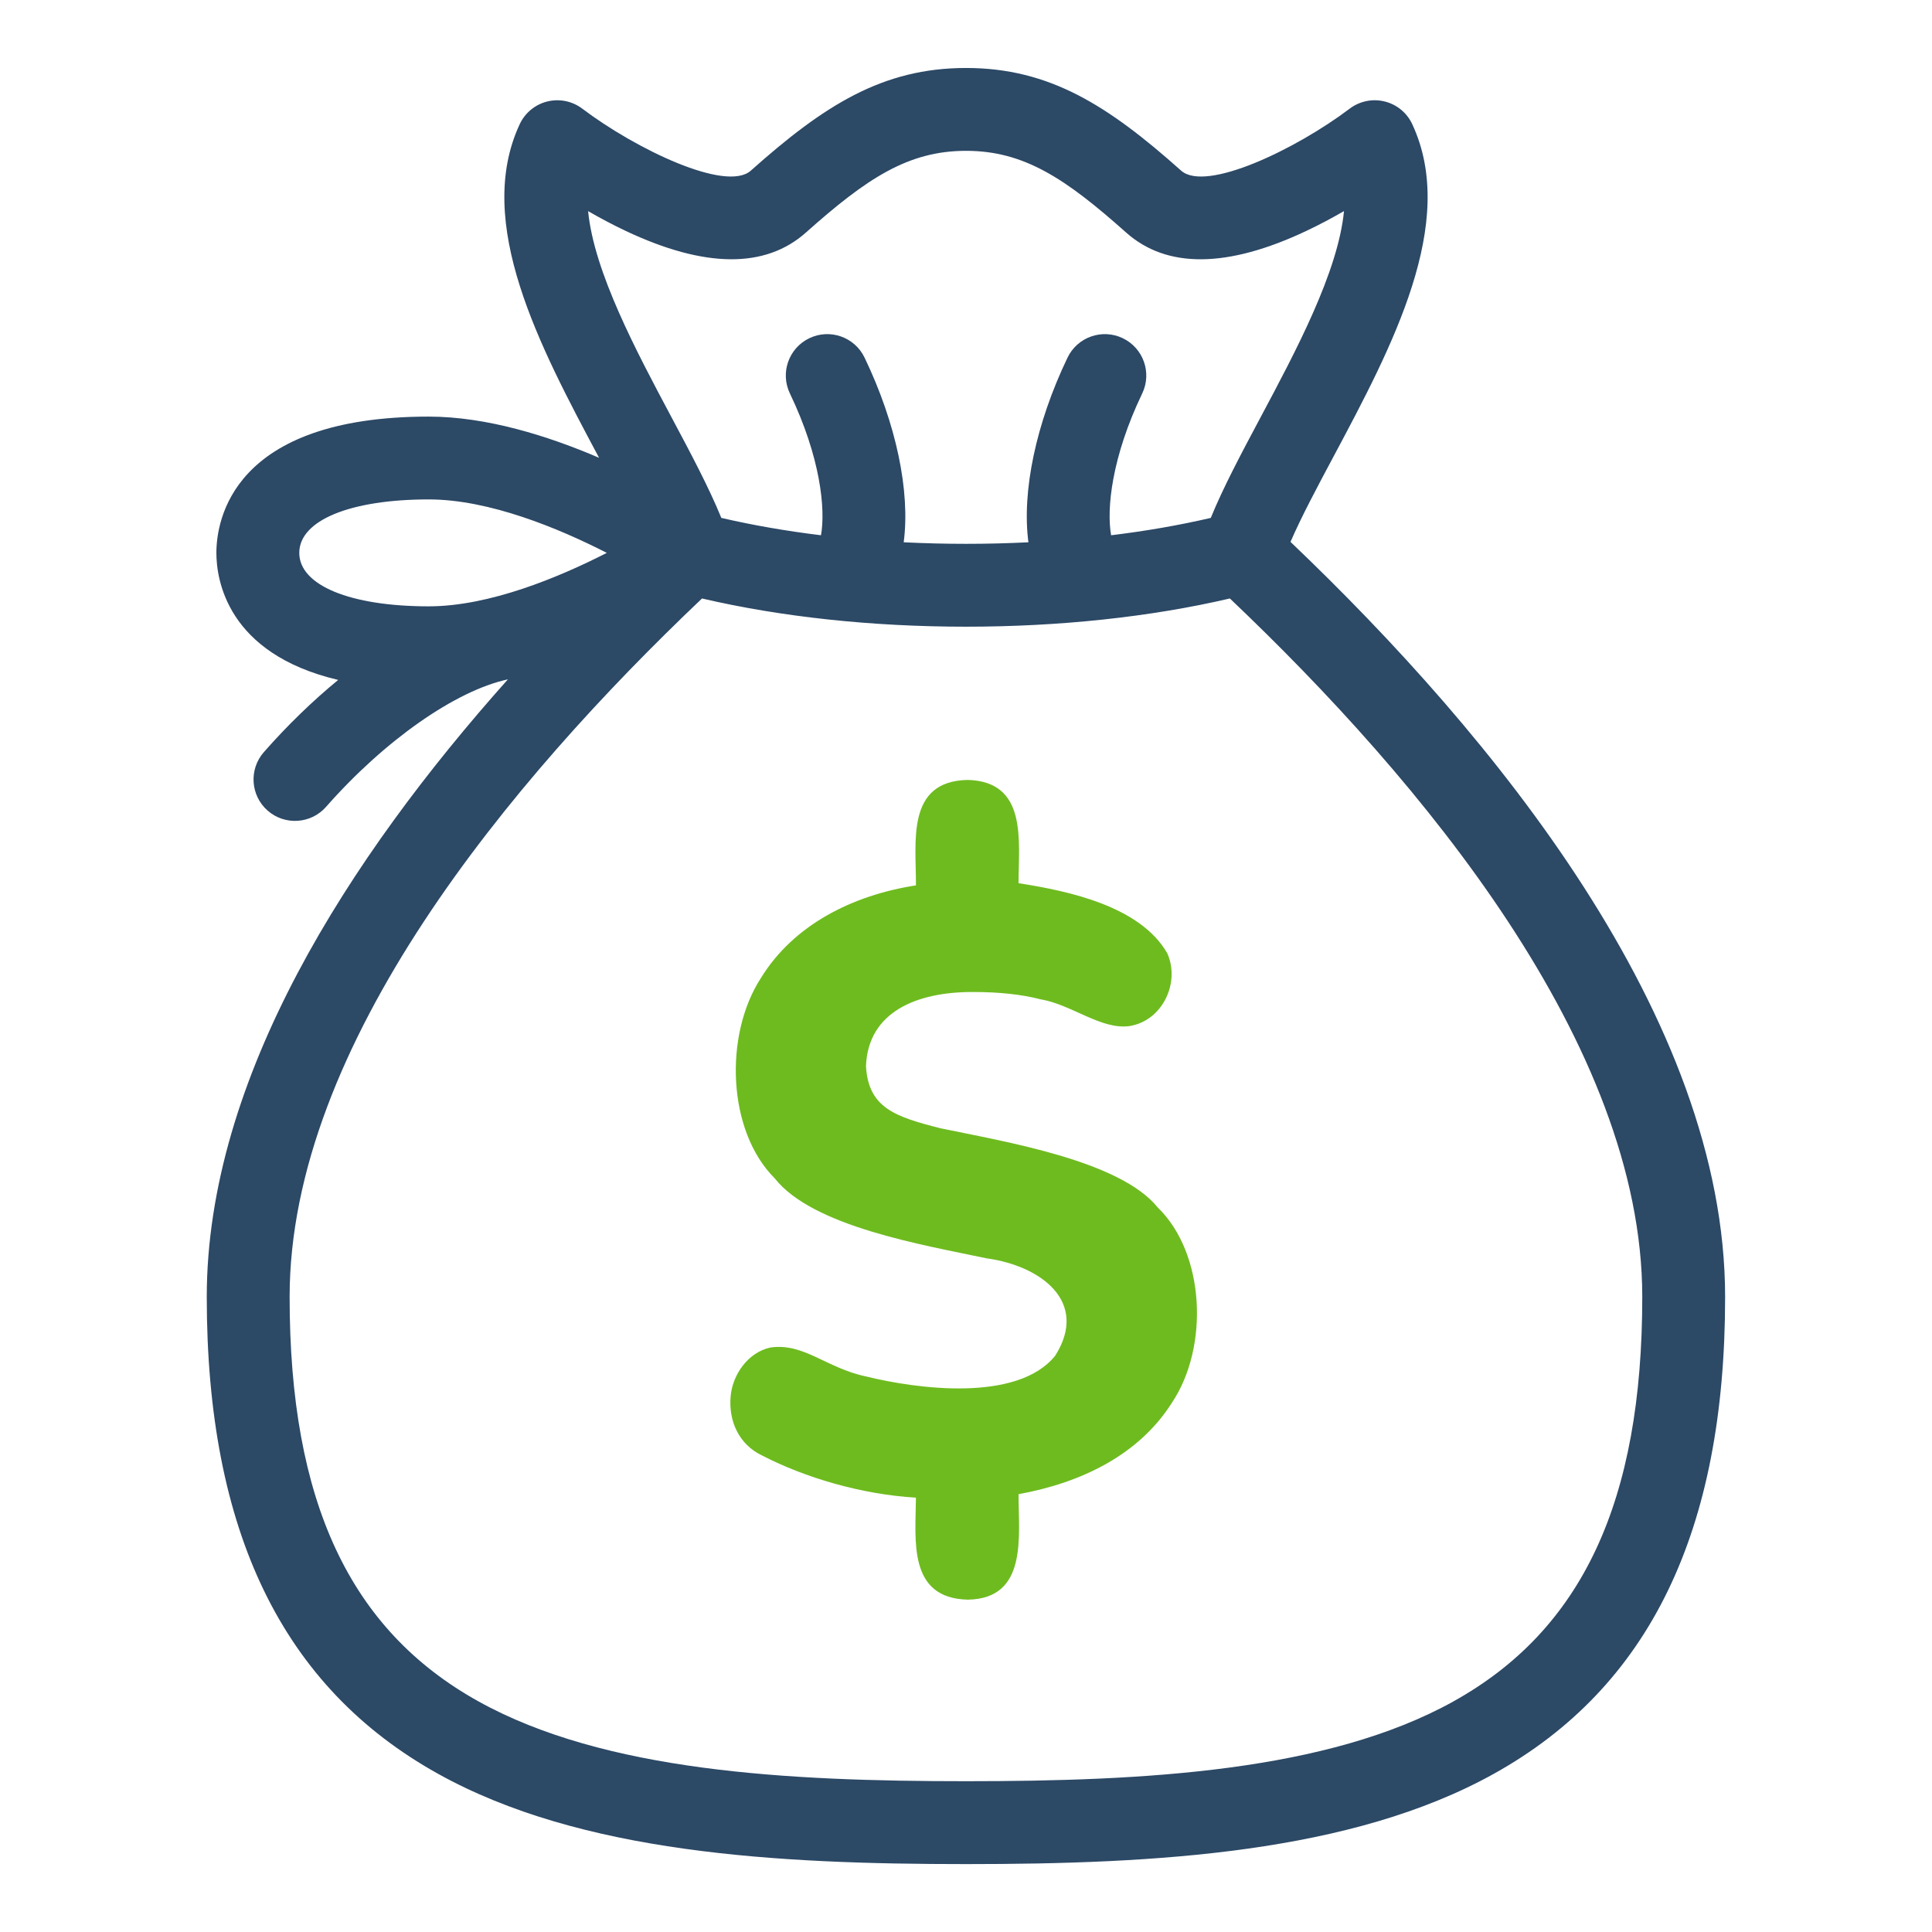
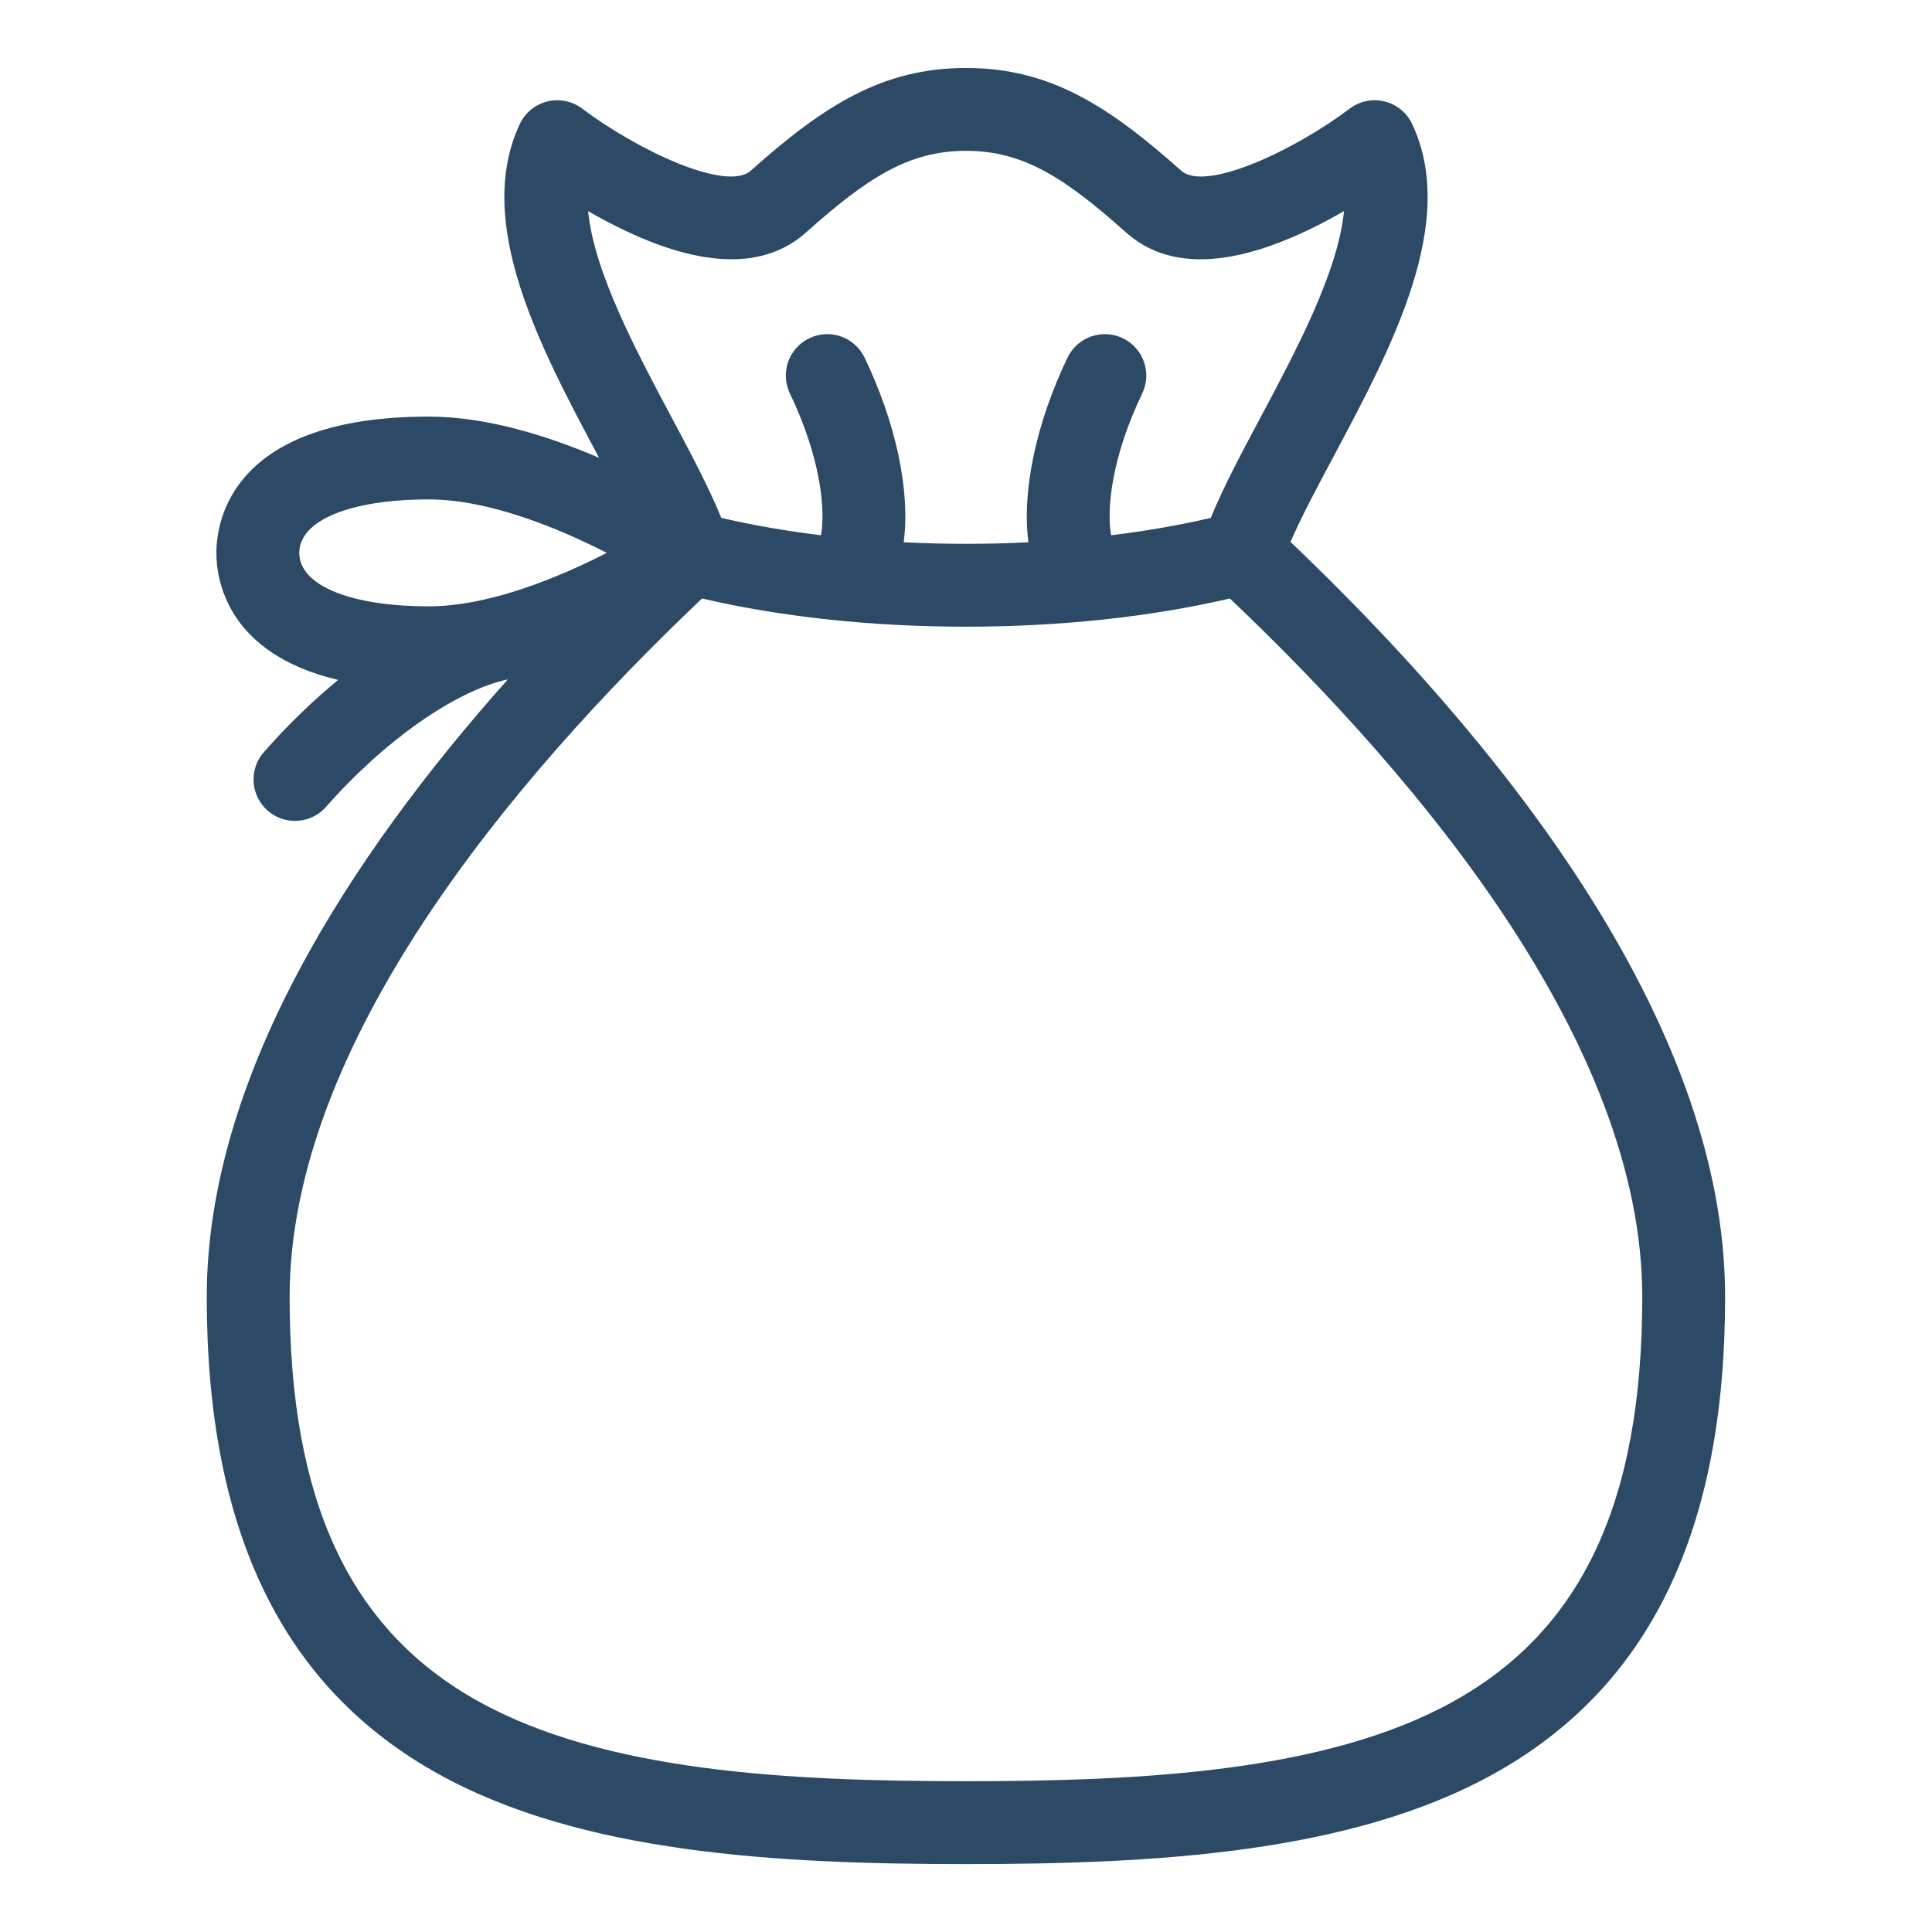
<svg xmlns="http://www.w3.org/2000/svg" id="Layer_1" viewBox="0 0 536.33 536.33">
  <defs>
    <style>.cls-1{fill:#6ebb1f;}.cls-2{fill:#2c4966;}</style>
  </defs>
  <path class="cls-2" d="M358.26,150.4c2.99-6.9,7.35-15.08,11.91-23.62,16.24-30.45,34.64-64.97,21.87-92.32-1.47-3.15-4.28-5.46-7.65-6.29-3.37-.84-6.94-.1-9.71,1.99-14.94,11.29-39.96,23.29-46.79,17.21-20.25-18.05-36.51-28.5-59.73-28.5s-39.48,10.45-59.73,28.5c-6.82,6.08-31.85-5.92-46.78-17.2-2.77-2.1-6.33-2.83-9.71-2-3.37,.83-6.19,3.15-7.66,6.3-12.77,27.35,5.63,61.87,21.87,92.32,.05,.1,.1,.2,.16,.3-14.13-6.07-31.19-11.44-47.3-11.44-54.69,0-58.94,28.97-58.94,37.84,0,7.26,2.85,27.96,33.81,35.26-7.09,5.83-14.06,12.56-20.63,20.04-4.19,4.77-3.73,12.04,1.04,16.23,4.77,4.19,12.04,3.73,16.23-1.04,16.23-18.45,35.96-32.27,50.48-35.39-44.17,49.5-83.6,110.7-83.6,171.46,0,65.05,21.01,108.35,64.22,132.37,39.63,22.03,93.85,25.06,146.53,25.06s106.9-3.04,146.53-25.06c43.21-24.02,64.22-67.32,64.22-132.37,0-77.57-64.3-155.89-120.66-209.63ZM163.24,58.6c3.2,1.85,6.73,3.74,10.45,5.5,21.92,10.35,38.76,10.5,50.05,.44,16.87-15.03,28.37-22.67,44.43-22.67s27.56,7.63,44.43,22.67c11.29,10.06,28.13,9.92,50.05-.44,3.71-1.75,7.25-3.65,10.45-5.5-1.65,16.91-13.35,38.85-23.22,57.36-5.28,9.9-10.32,19.37-13.76,27.81-8.72,2.03-17.99,3.64-27.67,4.82-1.31-7.3,.16-21.72,8.63-39.36,2.75-5.73,.33-12.6-5.39-15.34-5.72-2.75-12.6-.33-15.34,5.39-8.77,18.28-12.71,37.12-10.86,51.26-5.7,.28-11.47,.43-17.31,.43s-11.61-.15-17.31-.43c1.86-14.14-2.08-32.98-10.86-51.26-2.75-5.73-9.62-8.14-15.34-5.39-5.73,2.75-8.14,9.62-5.39,15.34,8.47,17.65,9.94,32.07,8.63,39.36-9.68-1.18-18.96-2.8-27.67-4.82-3.44-8.44-8.48-17.9-13.76-27.81-9.87-18.51-21.57-40.45-23.22-57.36Zm-80.16,94.88c0-9.02,14.11-14.84,35.94-14.84,16.79,0,36.04,8,49.43,14.84-13.39,6.84-32.64,14.84-49.43,14.84-21.83,0-35.94-5.83-35.94-14.84ZM403.52,472.3c-35.05,19.48-85.77,22.17-135.36,22.17s-100.31-2.69-135.36-22.17c-35.75-19.87-52.4-55.54-52.4-112.27,0-69.94,61.19-143.28,114.48-193.89,22.01,5.13,47.18,7.83,73.27,7.83s51.26-2.7,73.27-7.83c53.29,50.61,114.48,123.95,114.48,193.89,0,56.72-16.65,92.4-52.4,112.27Z" />
-   <path class="cls-1" d="M321.4,335.2c-10.56-13.06-42.37-18.24-60.42-22.01-12.4-3.18-19.92-5.59-20.58-17.23,.57-15.11,14.18-20.62,29.67-20.58,7.34,0,13.6,.68,18.78,2.03,8.61,1.42,16.88,8.57,24.77,7.42,9.05-1.48,14.1-12,10.41-20.22-7.5-13-27.16-17.25-41.28-19.43,.01-11.8,2.55-28.22-14.12-28.67-17.2,.34-14.29,17.28-14.36,29.27-17.68,2.75-34,10.98-43.07,25.77-10.22,15.79-9.33,42.35,3.83,55.52,10.5,13.41,41.01,18.48,58.87,22.25,15.12,2.07,28.49,12.12,19.02,27.04-10.5,13.02-38.53,9.2-52.52,5.74-11.04-2.32-17.25-9.39-26.56-8.02-6.12,1.33-10.47,7.43-11.01,13.52-.61,6.75,2.18,13.39,8.85,16.51,11.76,6.07,27.52,10.77,42.59,11.64-.11,11.82-2.29,27.9,14.36,28.32,16.8-.24,14.1-17.67,14.12-29.28,17.35-3.15,33.41-10.87,42.59-25.4,10.34-15.45,9.22-41.44-3.95-54.2Z" />
</svg>